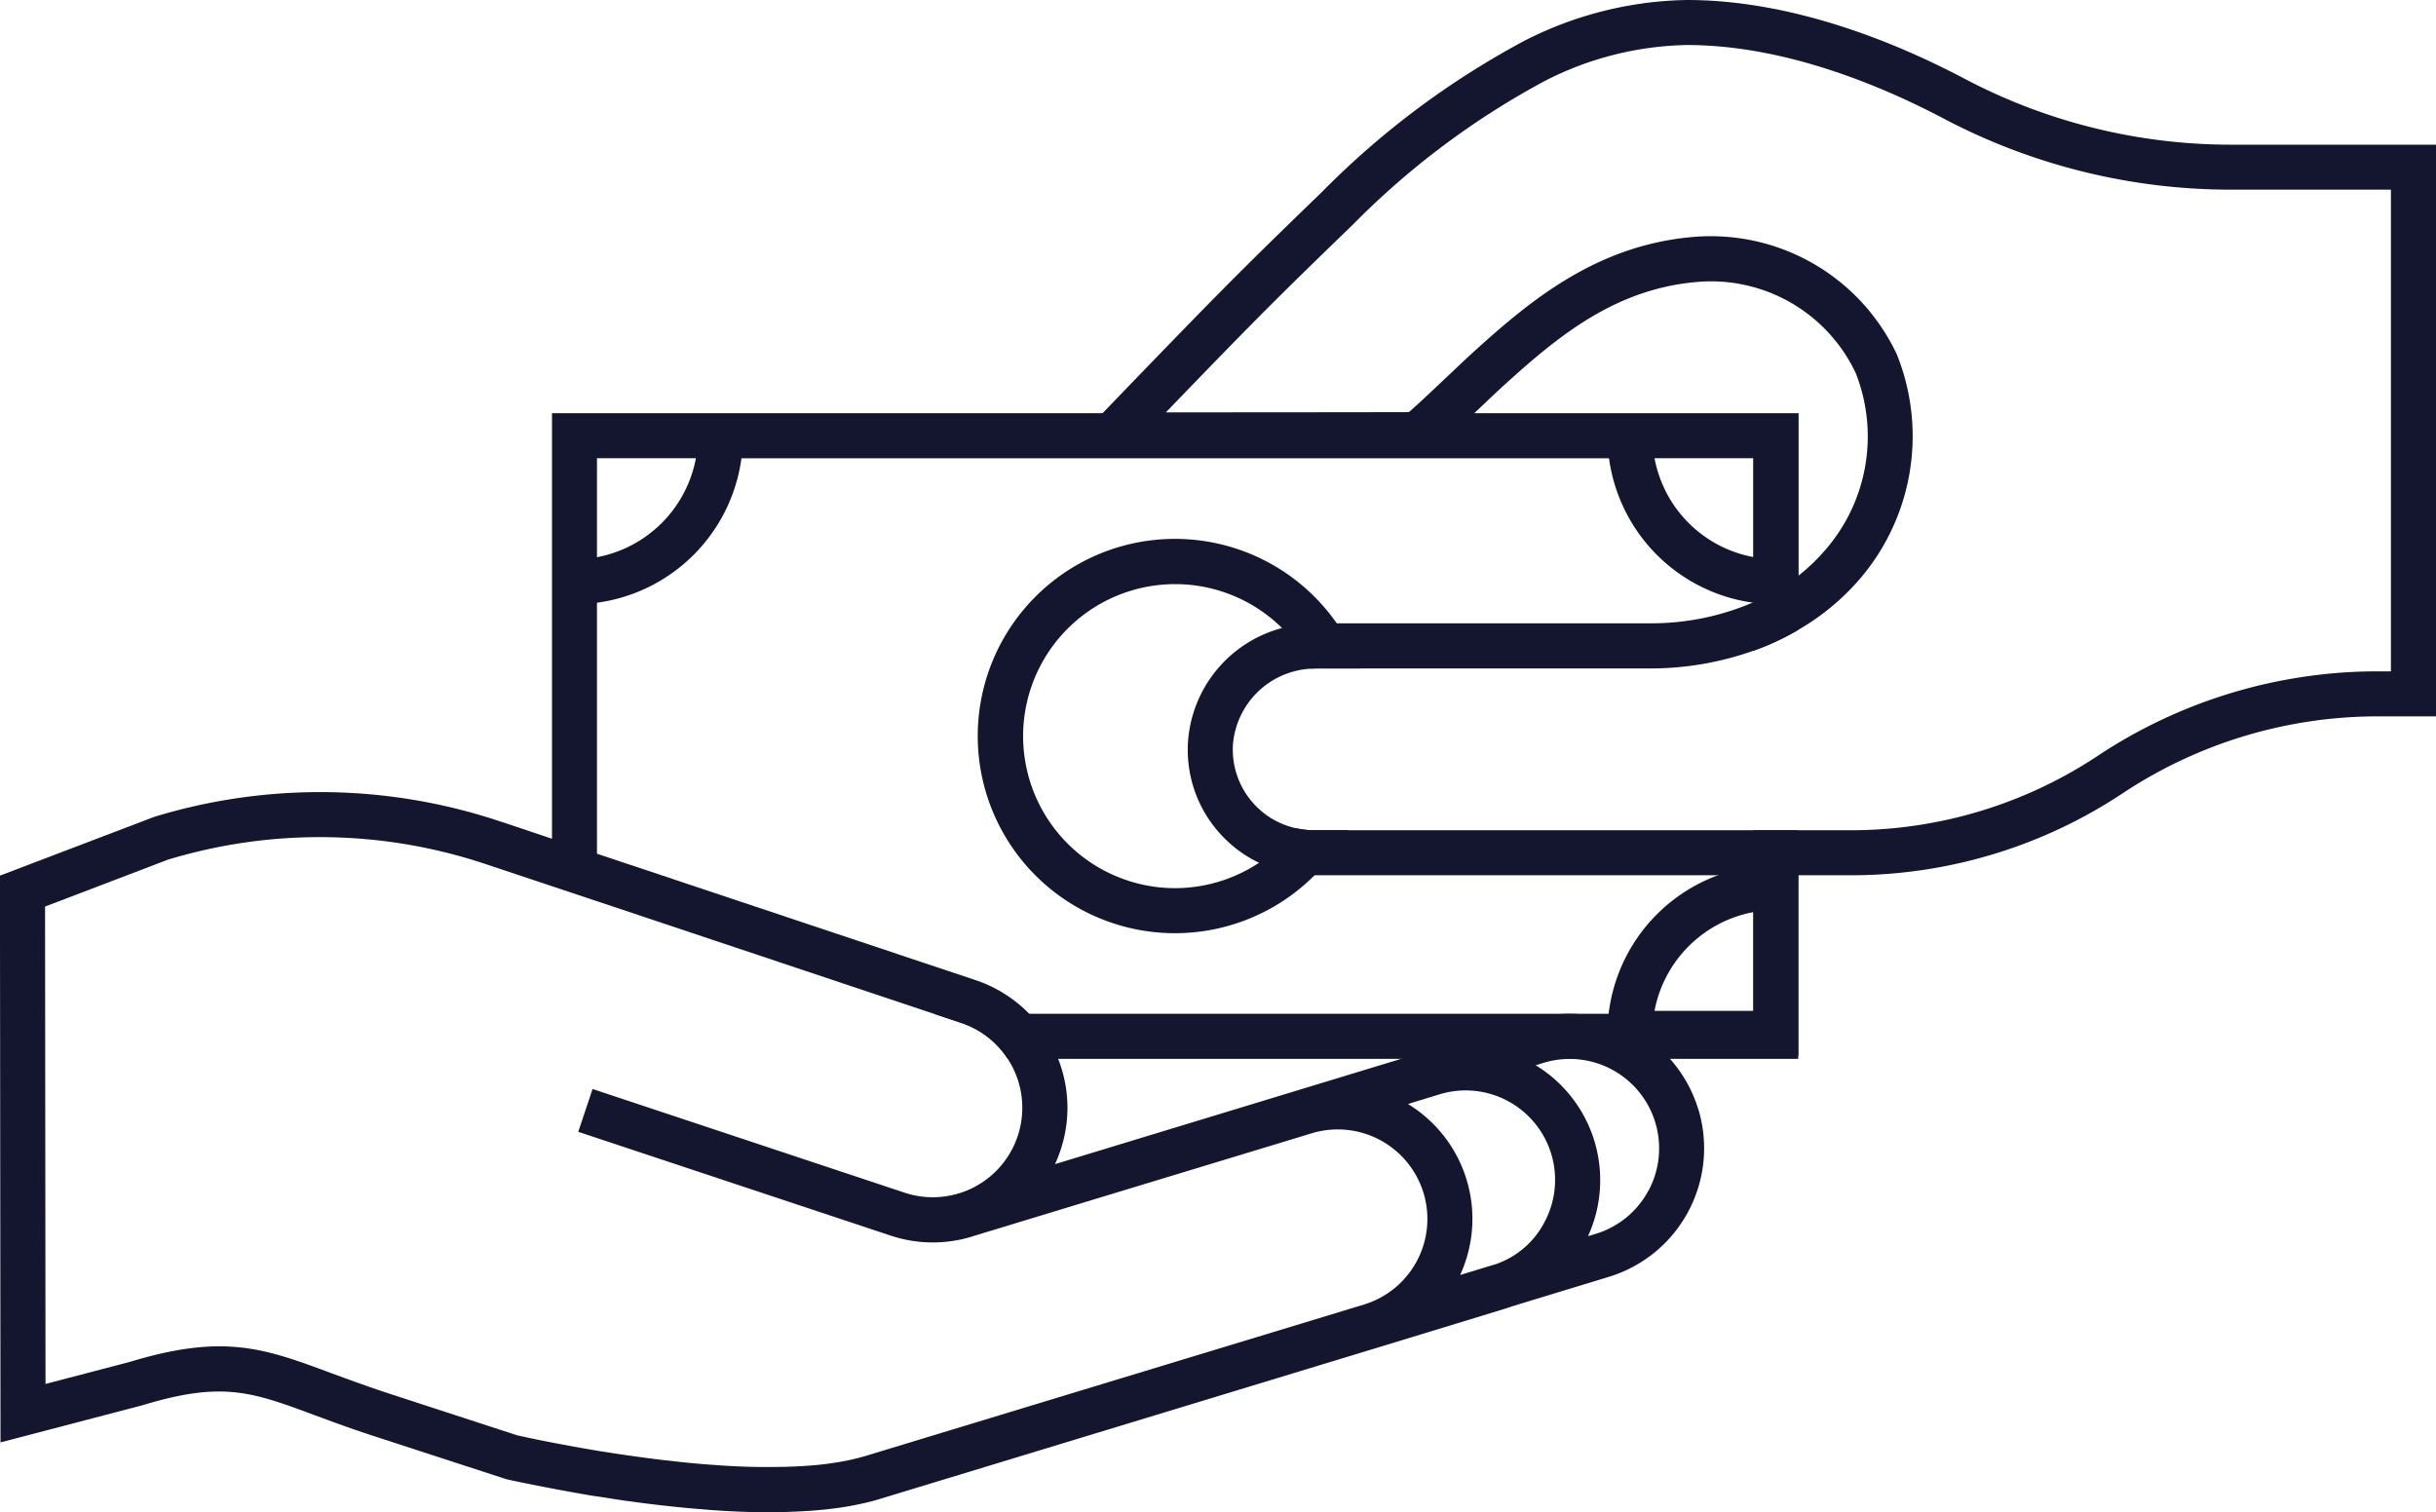
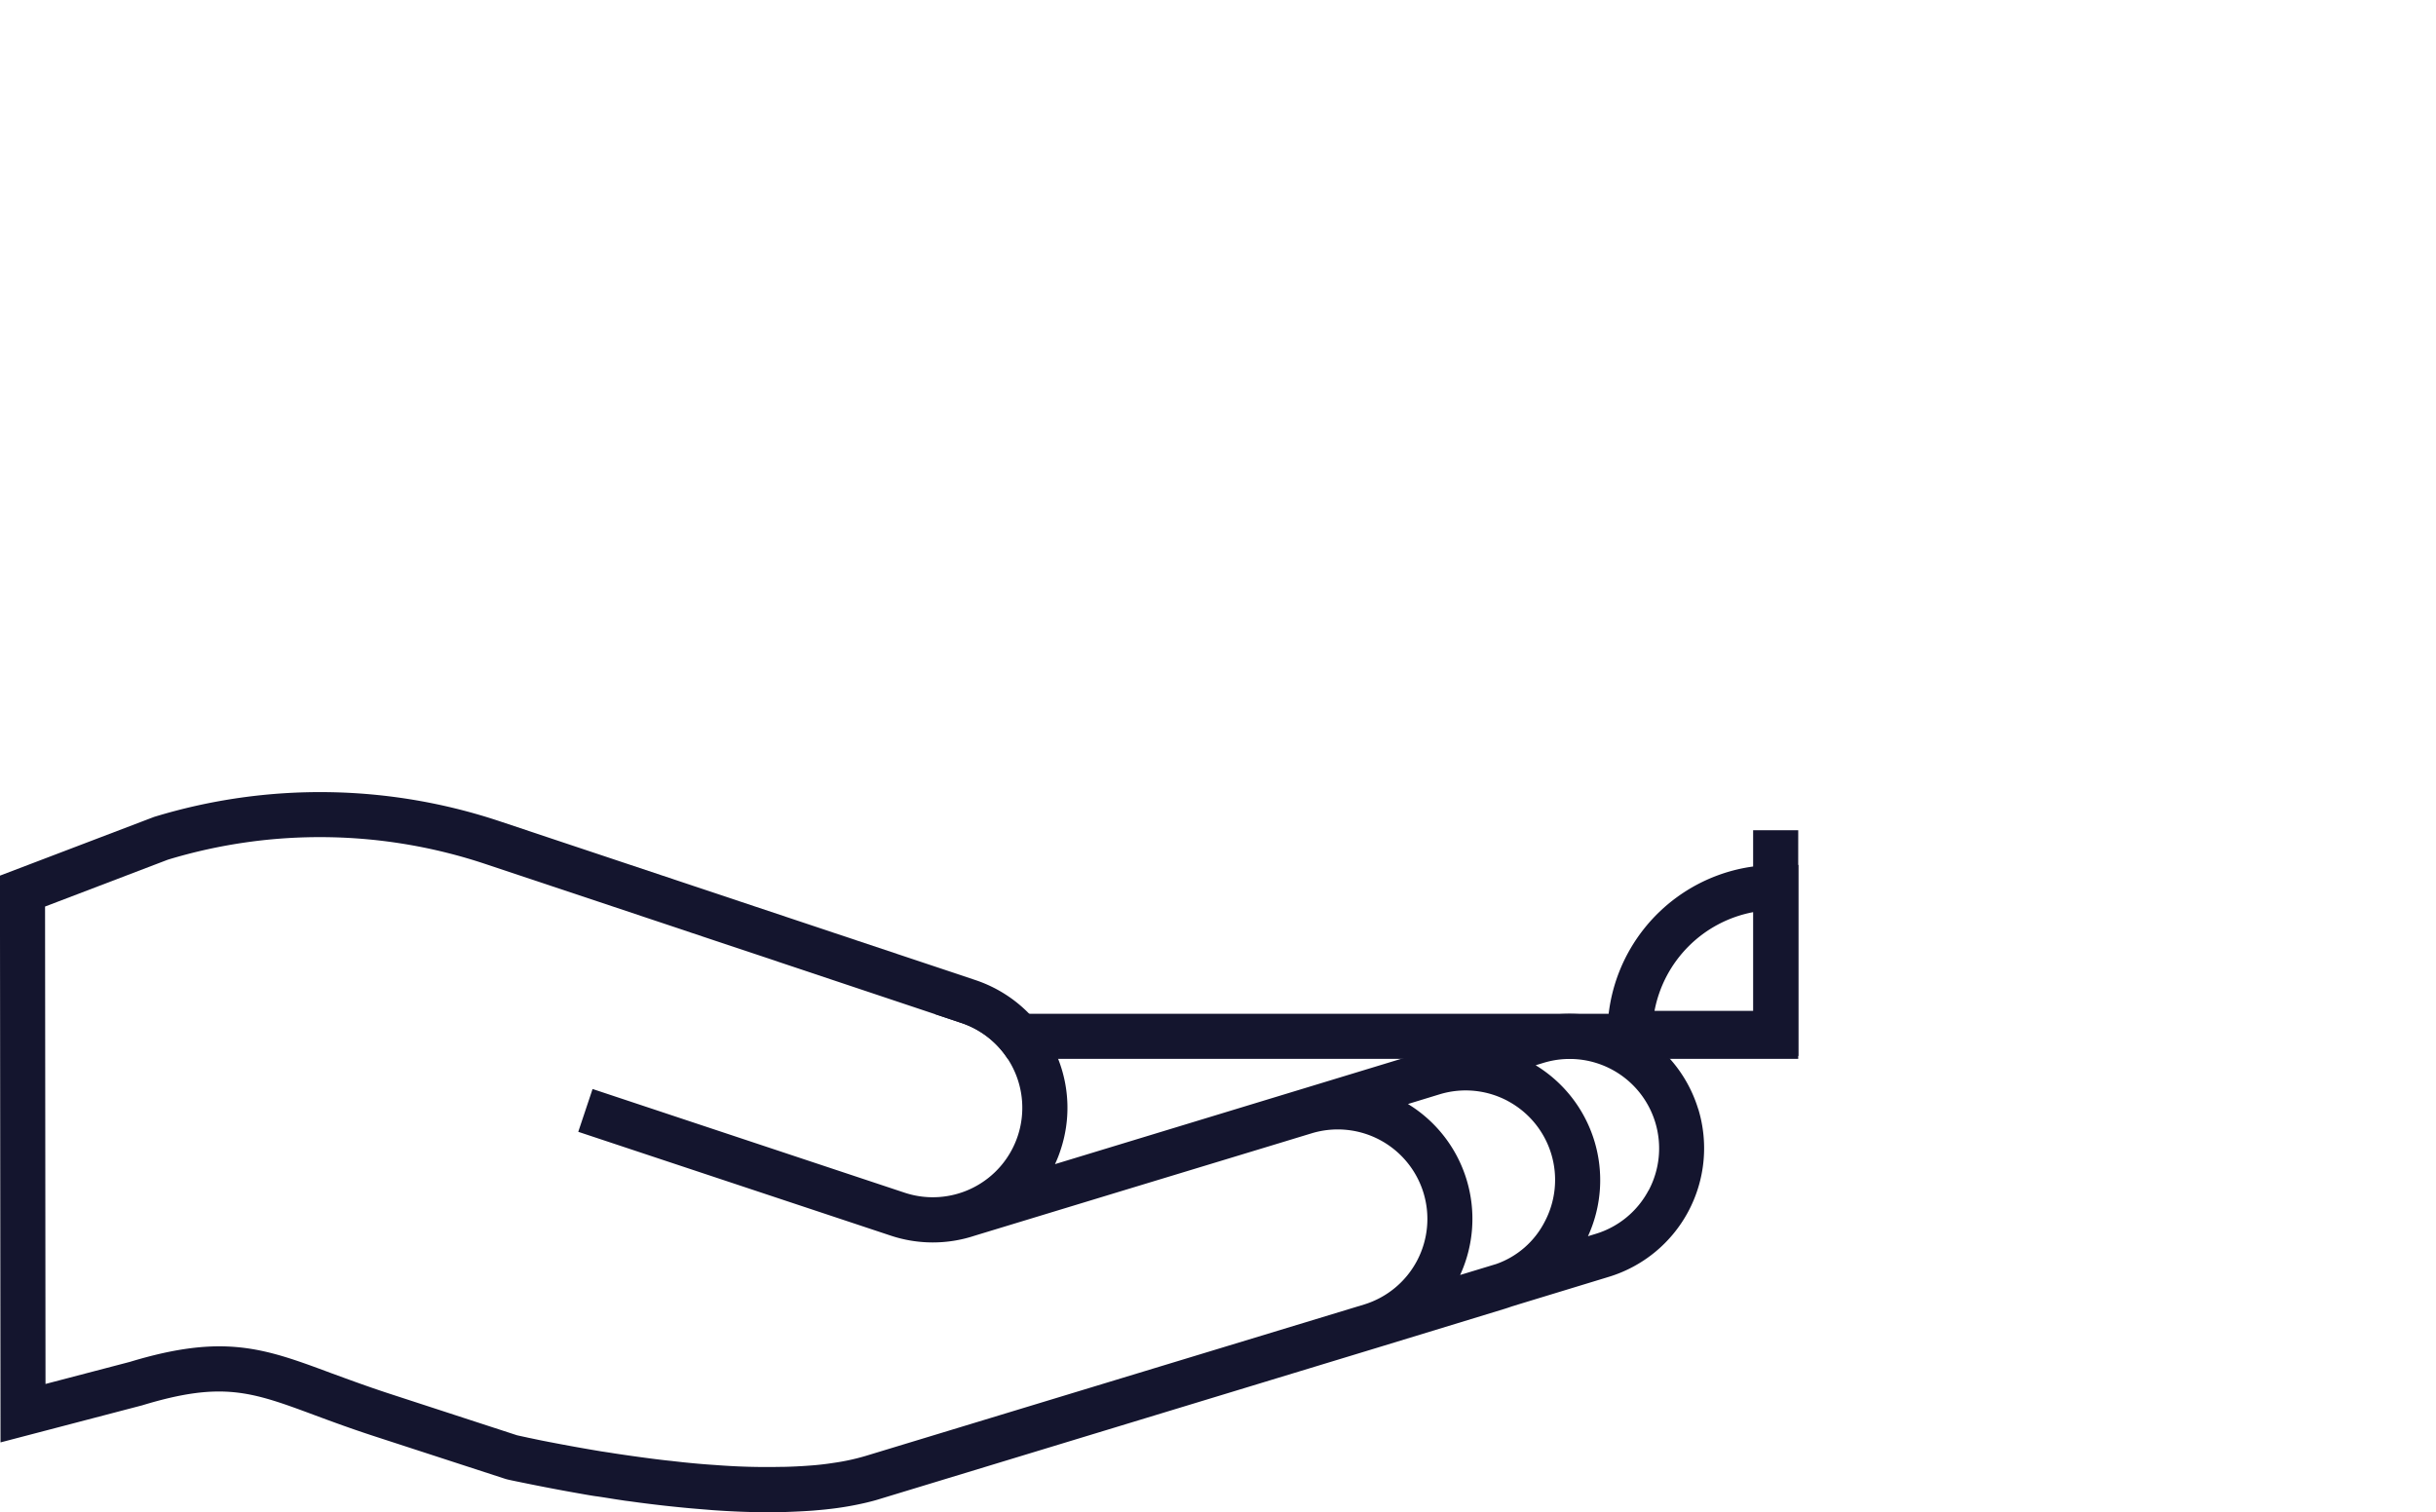
<svg xmlns="http://www.w3.org/2000/svg" width="129.636" height="80.48" viewBox="0 0 129.636 80.48">
  <g id="INCOME" transform="translate(-2509.925 51.095)">
    <g id="Group_321" data-name="Group 321" transform="translate(2509.925 -51.095)">
      <g id="Group_320" data-name="Group 320" transform="translate(29.37)">
        <g id="Group_318" data-name="Group 318" transform="translate(57.56 4.985)">
          <g id="Group_317" data-name="Group 317">
            <g id="Group_316" data-name="Group 316">
              <g id="Group_315" data-name="Group 315">
                <g id="Group_314" data-name="Group 314">
                  <path id="Path_1644" data-name="Path 1644" d="M2654.868-42.784Z" transform="translate(-2654.868 42.784)" fill="#14152e" />
                </g>
              </g>
            </g>
          </g>
        </g>
        <g id="Group_319" data-name="Group 319" transform="translate(0 21.993)">
-           <path id="Path_1645" data-name="Path 1645" d="M2561.294,9.7V-4.337a8.971,8.971,0,0,0,7.689-7.689h46.169a8.976,8.976,0,0,0,7.641,7.683h.006c.006.006.012.006.024.006v2.561a13.669,13.669,0,0,0,2.4-1.116V-4.253h.018V-14.425H2558.9V9.619Zm0-16.463v-5.266h5.266A6.6,6.6,0,0,1,2561.294-6.76Zm56.281-5.266h5.248v5.26A6.575,6.575,0,0,1,2617.575-12.026Z" transform="translate(-2558.895 14.425)" fill="#14152e" />
          <path id="Path_1646" data-name="Path 1646" d="M2638.794,22.585h-2.4v1.931a8.871,8.871,0,0,0-1.877.468,8.982,8.982,0,0,0-5.812,7.371h-35.9l1.433.48a4.724,4.724,0,0,1,2.489,1.919h42.066V34.6h.018V24.432h-.018Zm-2.4,4.36V32.2h-5.248A6.591,6.591,0,0,1,2636.395,26.945Z" transform="translate(-2572.468 -0.388)" fill="#14152e" />
        </g>
-         <path id="Path_1647" data-name="Path 1647" d="M2613.62,12.127a8.1,8.1,0,0,1-6.435,3.191,8.091,8.091,0,1,1,7.257-11.683c.1-.006.21-.012.318-.012h2.285a10.373,10.373,0,0,0-1.254-2.4,10.494,10.494,0,1,0-1.181,13.41,10.359,10.359,0,0,0,1.793-2.4h-1.829A4.191,4.191,0,0,1,2613.62,12.127Z" transform="translate(-2574.024 31.955)" fill="#14152e" />
-         <path id="Path_1648" data-name="Path 1648" d="M2666.311-43.394a30.392,30.392,0,0,1-14.154-3.485c-3.635-1.925-9.164-4.216-14.826-4.216a19.646,19.646,0,0,0-8.6,2.147,44.692,44.692,0,0,0-10.849,8.1c-4.54,4.384-5.794,5.686-10.466,10.52l-1.182,1.229-2.279,2.363,2.825-.006,16.145-.012c.57,0,.678-.066,3.089-2.345l.336-.318c.5-.474.959-.912,1.247-1.17,3.011-2.741,6.075-5.218,10.508-5.518a8.516,8.516,0,0,1,8.216,4.876,9.207,9.207,0,0,1-1.727,9.524,10.029,10.029,0,0,1-1.32,1.247c-.006,0-.012.006-.018.012a10.84,10.84,0,0,1-2.4,1.415.031.031,0,0,1-.024.012h-.006a13.678,13.678,0,0,1-5.494,1.1h-17.669a7.2,7.2,0,0,0-1.877.252,6.749,6.749,0,0,0-5,6.009,6.65,6.65,0,0,0,1.793,5.032,6.665,6.665,0,0,0,1.979,1.451,6.787,6.787,0,0,0,2.921.666H2646.3a26.155,26.155,0,0,0,14.328-4.432,24.552,24.552,0,0,1,13.489-4.024h3.083V-43.394Zm8.486,28.032h-.684a26.931,26.931,0,0,0-14.8,4.42A23.778,23.778,0,0,1,2646.3-6.905h-28.818a4.19,4.19,0,0,1-.954-.108,4.239,4.239,0,0,1-2.2-1.253,4.276,4.276,0,0,1-1.151-3.233,4.4,4.4,0,0,1,4.168-4.006c.1-.006.21-.012.318-.012h17.669a16.354,16.354,0,0,0,5.524-.936,13.669,13.669,0,0,0,2.4-1.116,12.708,12.708,0,0,0,3.137-2.549,11.672,11.672,0,0,0,2.117-12.1,10.94,10.94,0,0,0-10.567-6.285c-5.194.348-8.757,3.221-11.959,6.135-.3.27-.768.714-1.283,1.2-.659.624-1.685,1.6-2.165,2.009-1.739.006-8.882.012-12.93.012,4.27-4.426,5.583-5.776,9.938-9.98a42.662,42.662,0,0,1,10.238-7.665,17.218,17.218,0,0,1,7.551-1.907c5.17,0,10.31,2.141,13.7,3.934A32.783,32.783,0,0,0,2666.311-41h8.486Z" transform="translate(-2576.931 51.095)" fill="#14152e" />
      </g>
      <path id="Path_1649" data-name="Path 1649" d="M2600.3,36.074a7.163,7.163,0,0,0-8.931-4.767l-6.513,1.981-.355.107h-.012l-5.4,1.643-.06.018L2566.068,39a6.177,6.177,0,0,0,.294-.744,7.081,7.081,0,0,0-.126-4.858,5.488,5.488,0,0,0-.27-.612A6.934,6.934,0,0,0,2564.7,31a7.175,7.175,0,0,0-2.873-1.8l-20.134-6.723-2.4-.8-2.729-.912a30.214,30.214,0,0,0-18.442-.246l-8.2,3.125.03,30.167,7.539-1.973c4.276-1.3,5.823-.726,9.224.54.906.336,1.931.714,3.149,1.11l6.927,2.255.1.03c.048.012.2.048.456.1.966.2,2.183.444,3.568.684.234.042.474.084.72.12h.012c.294.042.594.09.894.138.216.036.438.066.654.1.246.03.5.066.75.1.864.114,1.769.216,2.693.3.4.036.8.066,1.2.1,1.008.072,2.021.114,3,.114.138,0,.27,0,.4-.006s.264,0,.4-.006c.012,0,.024-.006.036,0,.522-.018,1.038-.042,1.535-.078.258-.024.5-.042.756-.072a16.72,16.72,0,0,0,2.1-.36c.222-.054.432-.108.642-.174l26.527-8.067L2590,46.7c.114-.036.228-.072.342-.114l.018-.006.017-.007L2595.536,45a7.157,7.157,0,0,0,4.767-8.93Zm-10.137-.435a4.759,4.759,0,0,1,1.955,6.447,4.615,4.615,0,0,1-2.573,2.231l0,0-1.916.582v0a7.16,7.16,0,0,0-2.777-9.1l1.682-.515h0A4.753,4.753,0,0,1,2590.166,35.639ZM2556.01,54.525a11.736,11.736,0,0,1-1.745.378c-.414.066-.846.114-1.29.144-.222.018-.449.03-.684.042-.258.012-.522.024-.786.024a35.167,35.167,0,0,1-3.526-.1c-.582-.036-1.164-.09-1.746-.15-.2-.024-.384-.042-.576-.066-.378-.036-.755-.084-1.127-.132-.648-.084-1.278-.174-1.877-.264-.252-.042-.5-.078-.738-.114-.971-.162-1.835-.318-2.543-.456-.12-.024-.234-.042-.342-.066-.318-.06-.594-.12-.822-.168-.084-.018-.162-.03-.228-.048-.335-.072-.528-.114-.546-.12l-6.825-2.225c-1.169-.384-2.171-.756-3.059-1.08-3.557-1.325-5.71-2.117-10.711-.6l-4.492,1.176-.024-25.411,6.537-2.495a27.844,27.844,0,0,1,16.943.246l3.49,1.164,2.4.8,6.28,2.1L2559.632,31l1.433.48a4.723,4.723,0,0,1,2.489,1.919,4.453,4.453,0,0,1,.27.468,4.762,4.762,0,0,1-5.763,6.651L2541.46,35l-.762,2.279,16.607,5.518a7.088,7.088,0,0,0,4.486.012l7.689-2.339,8.809-2.674h0l.265-.081,1.181-.359a4.773,4.773,0,0,1,5.944,3.173,4.763,4.763,0,0,1-3.149,5.938ZM2597.653,40.4a4.731,4.731,0,0,1-2.815,2.312l-.406.124a7.163,7.163,0,0,0-2.784-9.1h0l.424-.129a4.76,4.76,0,0,1,5.583,6.8Z" transform="translate(-2509.925 22.963)" fill="#14152e" />
    </g>
  </g>
</svg>